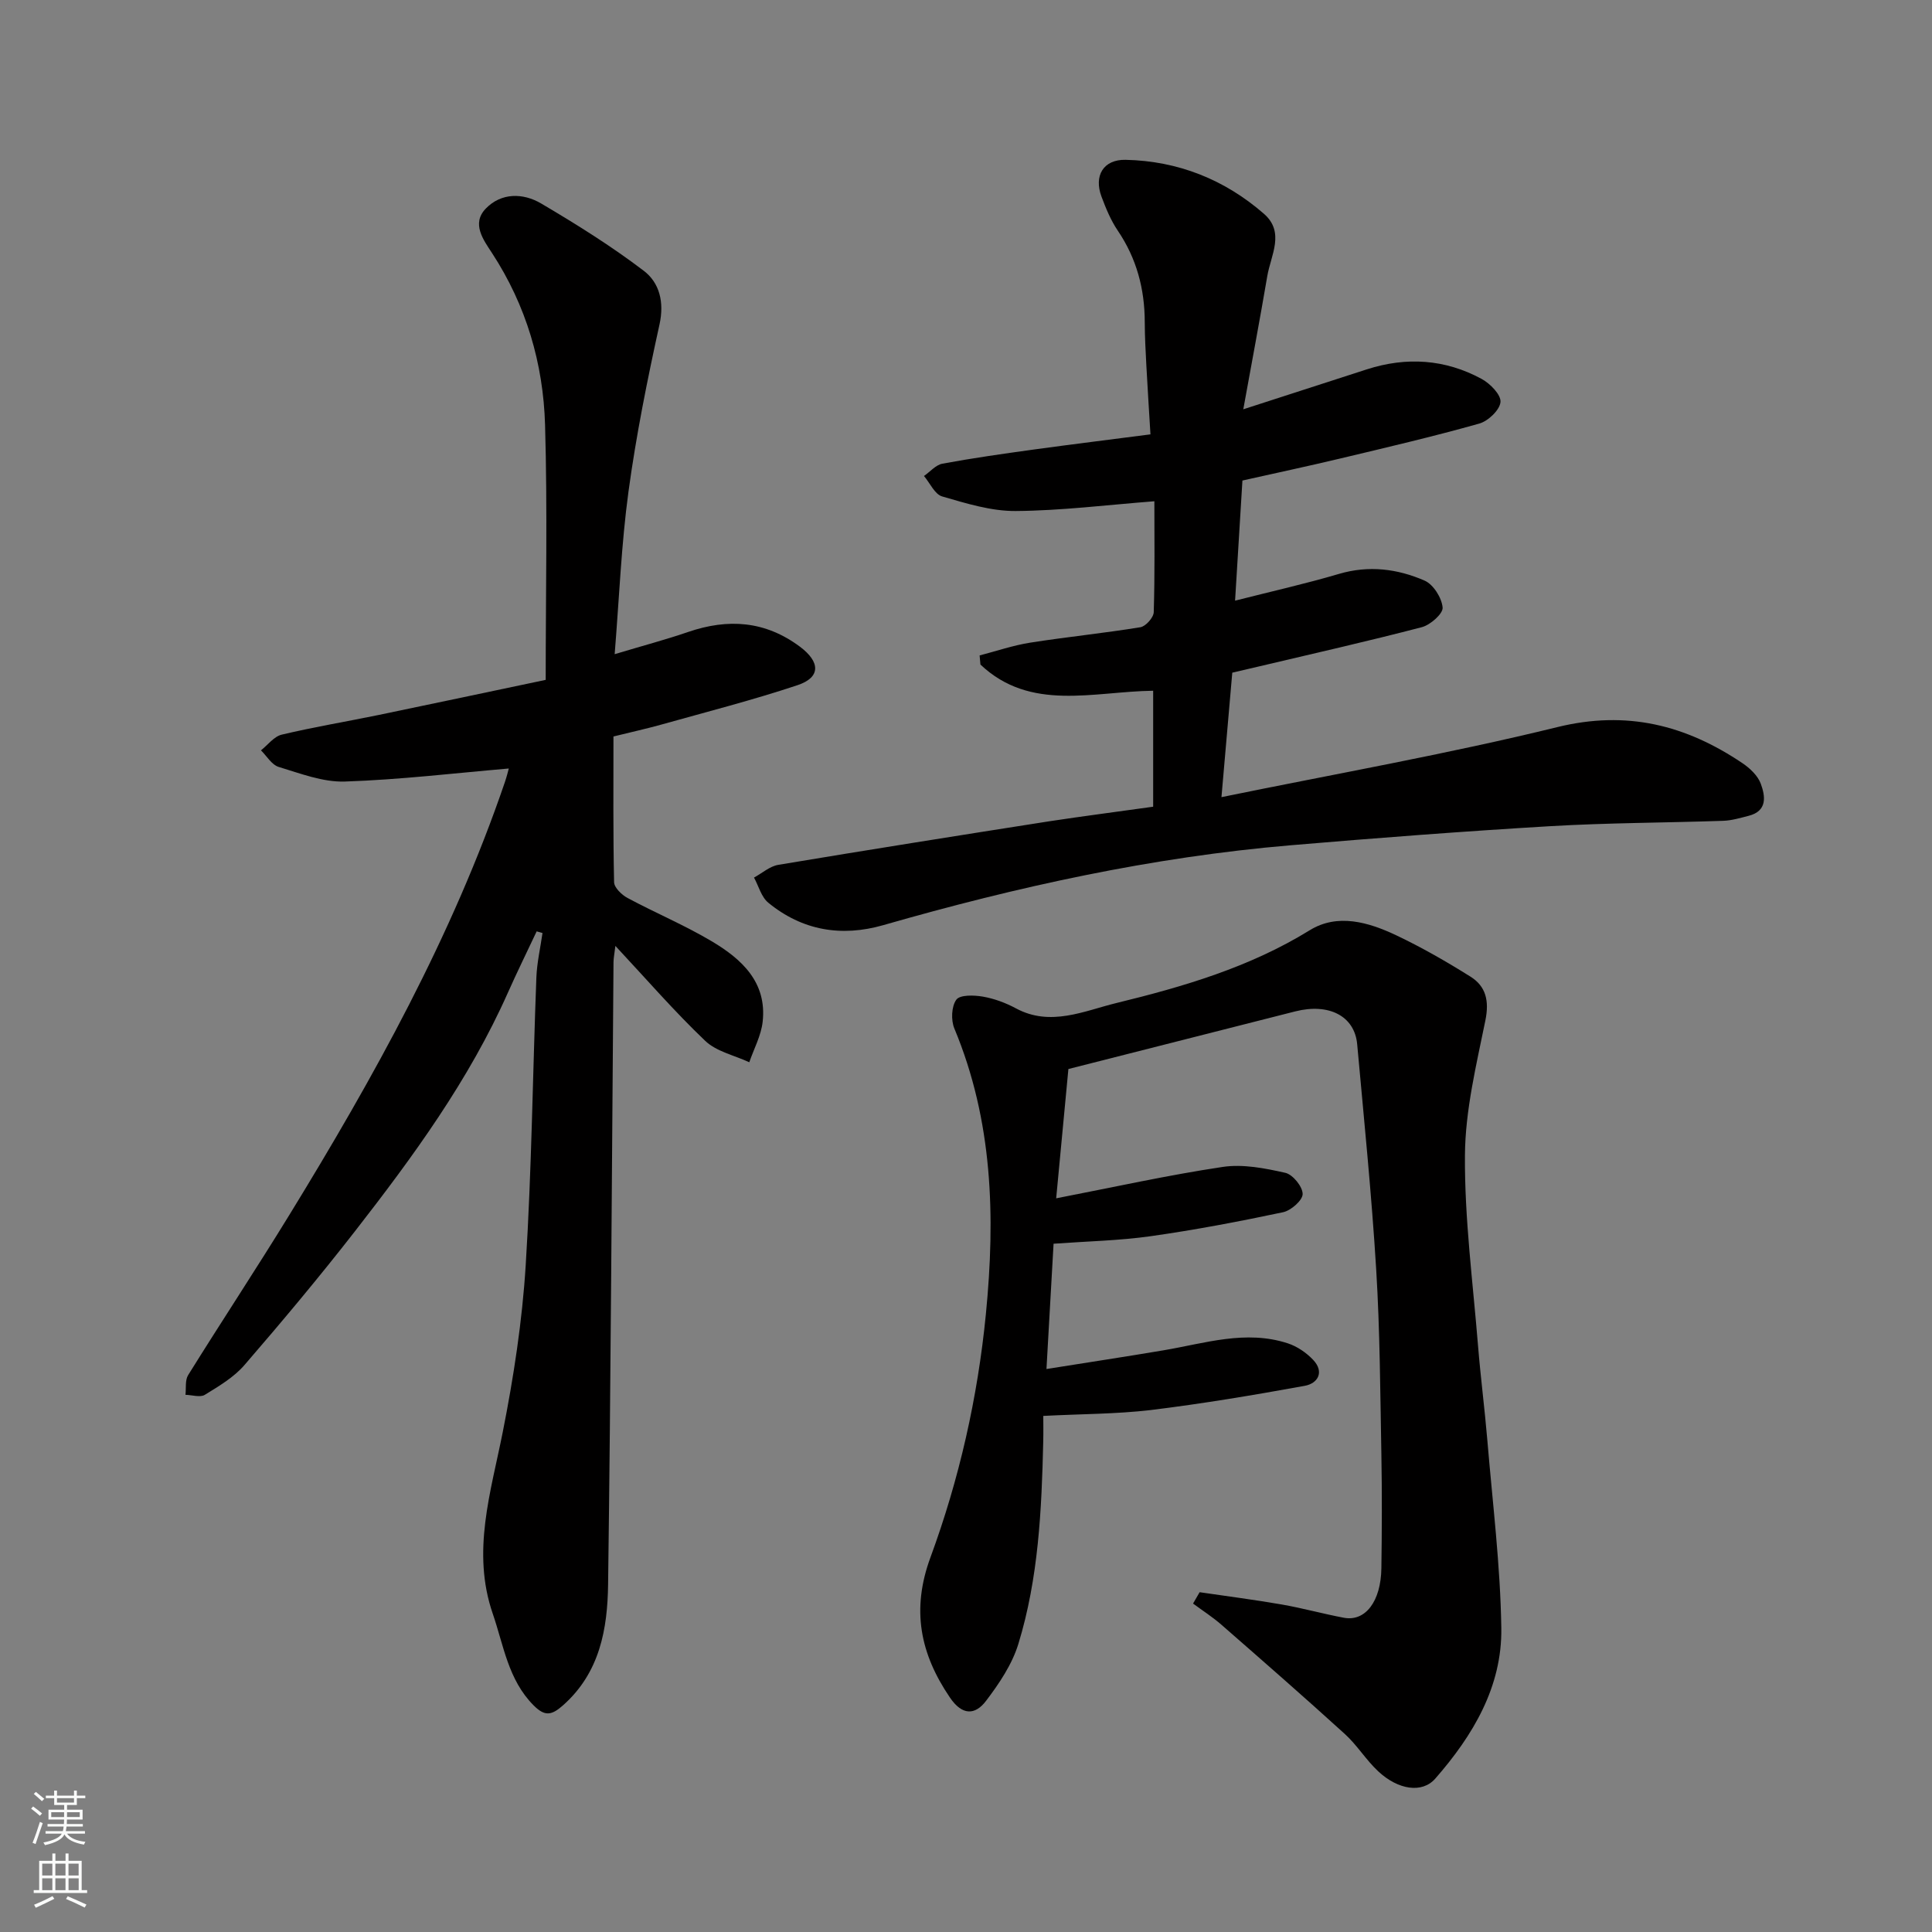
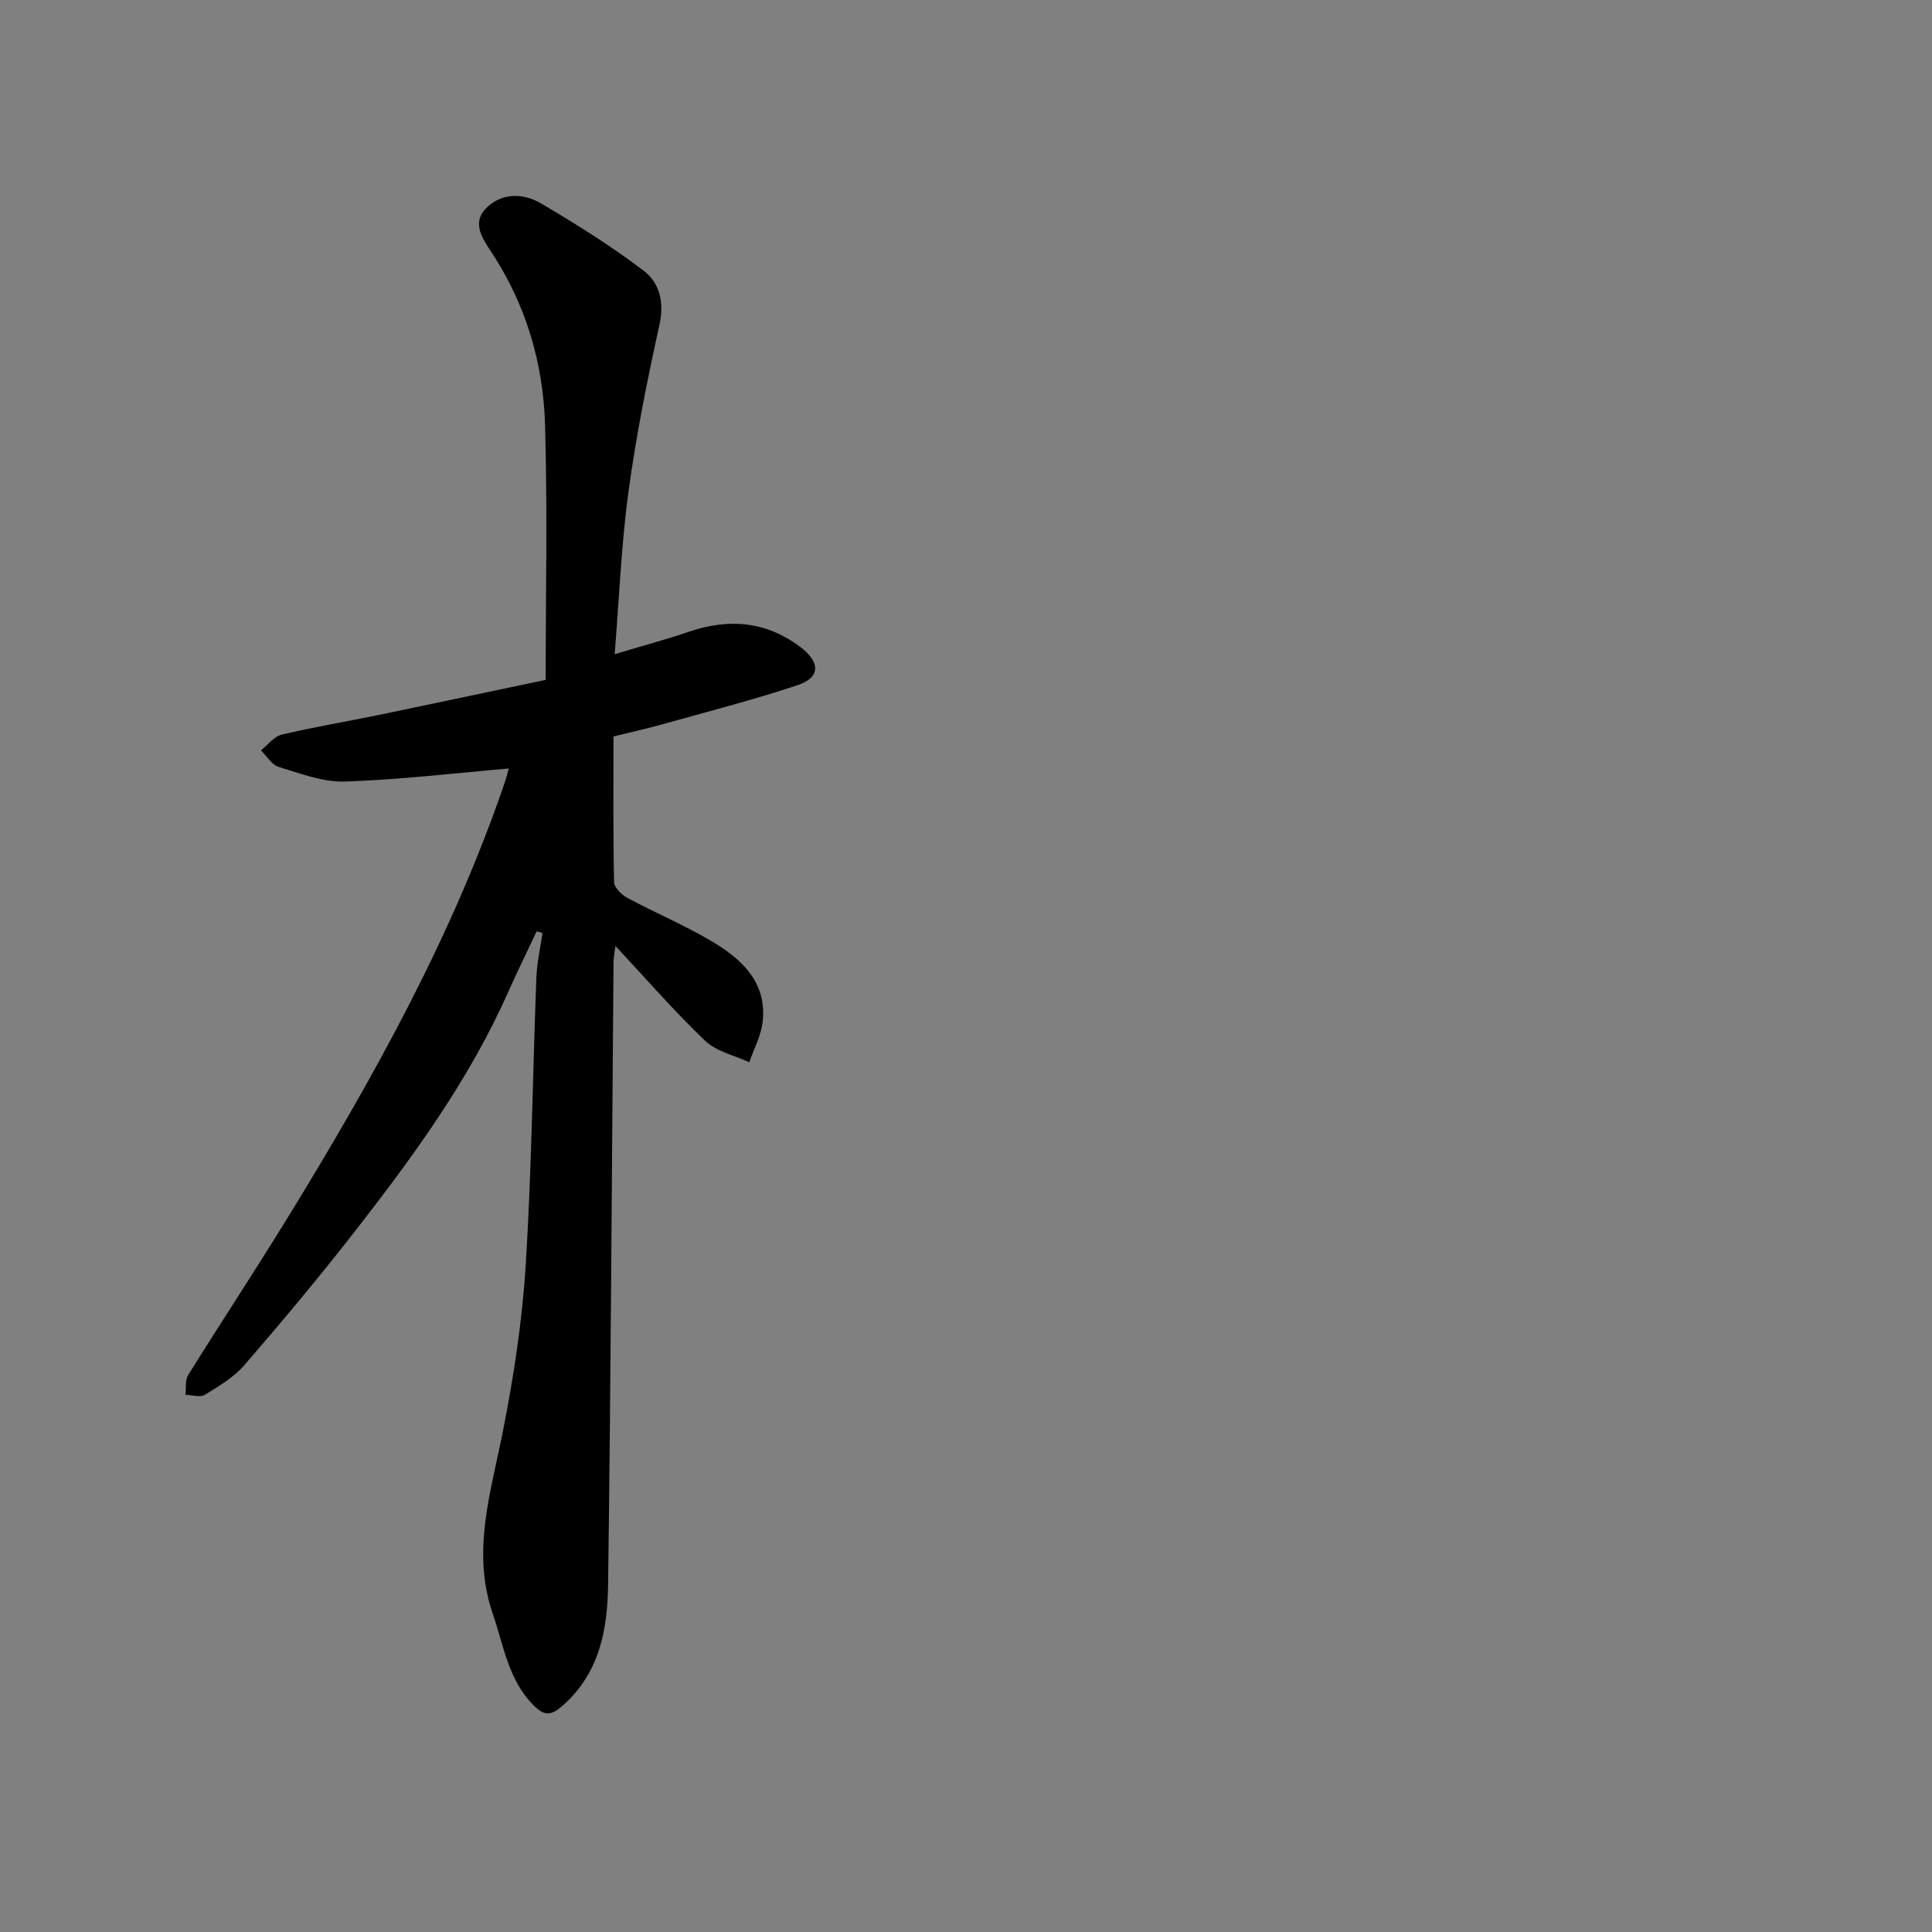
<svg xmlns="http://www.w3.org/2000/svg" enable-background="new 0 0 400 400" viewBox="0 0 400 400">
  <rect x="0" y="0" width="400" height="400" fill="#808080" stroke="none" />
  <g fill="#010000">
    <path d="m111.11 192.83c-1.99 4.23-4.06 8.43-5.96 12.7-8.04 18.08-19.61 33.91-31.66 49.39-7.36 9.45-15.05 18.64-22.88 27.7-2.19 2.54-5.29 4.37-8.2 6.16-.97.6-2.66.03-4.01 0 .16-1.38-.11-3.03.56-4.09 6.89-11.08 14.09-21.97 20.91-33.09 17.52-28.57 33.78-57.78 44.66-89.67.4-1.17.69-2.38.81-2.82-11.2.96-22.55 2.32-33.94 2.7-4.54.15-9.22-1.67-13.71-3.03-1.43-.43-2.45-2.24-3.66-3.43 1.42-1.12 2.7-2.87 4.3-3.25 6.65-1.58 13.4-2.7 20.1-4.08 11.45-2.37 22.88-4.81 34.55-7.26 0-17.82.38-35.31-.13-52.77-.37-12.71-3.9-24.74-10.97-35.58-1.78-2.73-4.33-6.1-1.3-9.23 3.21-3.32 7.72-3.25 11.44-1.06 7.3 4.3 14.53 8.82 21.26 13.94 3.24 2.46 4.29 6.46 3.26 11.13-2.52 11.45-4.84 22.98-6.42 34.59-1.48 10.89-1.91 21.92-2.86 33.66 5.93-1.78 10.62-3.02 15.19-4.59 8.28-2.84 15.97-2.33 23.18 3.05 4.21 3.15 4.33 6.35-.52 7.96-9.24 3.08-18.71 5.5-28.09 8.13-3.14.88-6.33 1.58-10.01 2.49 0 9.89-.09 20.03.13 30.16.02 1.13 1.58 2.63 2.79 3.28 5.74 3.08 11.8 5.62 17.39 8.94 6.21 3.68 11.5 8.48 10.58 16.69-.32 2.86-1.81 5.59-2.77 8.38-3.08-1.44-6.79-2.21-9.12-4.43-6.33-6.03-12.08-12.67-18.6-19.66-.19 1.6-.38 2.48-.39 3.37-.35 42.93-.55 85.87-1.12 128.8-.12 9.21-1.69 18.27-9.3 25.03-2.4 2.13-3.79 2.38-6.13.03-5.27-5.3-6.19-12.41-8.45-18.97-4.42-12.83-.4-25.13 2.08-37.66 2.25-11.36 4.02-22.91 4.74-34.46 1.24-19.83 1.45-39.73 2.21-59.6.12-3.08.83-6.14 1.27-9.21-.4-.12-.8-.23-1.21-.34z" />
-     <path d="m216 293.15c0 1.13.04 3.24-.01 5.34-.33 14.13-.98 28.27-5.15 41.87-1.3 4.24-3.98 8.22-6.7 11.8-2.26 2.97-4.93 3.04-7.46-.69-6.19-9.1-8.02-18.22-4.04-29.03 5.97-16.24 9.78-33.07 11.48-50.41 1.98-20.23 1.43-40-6.53-59.09-.72-1.72-.61-4.58.41-5.97.75-1.03 3.66-.95 5.49-.63 2.36.41 4.73 1.29 6.85 2.43 7.15 3.86 14.17.51 20.74-1.09 13.88-3.38 27.65-7.41 40.08-15.08 5.77-3.56 12.18-1.67 17.91 1.04 5.29 2.51 10.41 5.45 15.37 8.56 3.21 2.01 3.91 5.01 3.1 9.03-1.88 9.26-4.18 18.65-4.24 28-.09 13.12 1.65 26.26 2.71 39.38.53 6.54 1.38 13.06 1.93 19.6 1.08 12.96 2.7 25.91 2.89 38.88.18 12.12-5.87 22.24-13.68 31.16-2.69 3.07-7.65 2.36-11.81-1.52-2.52-2.35-4.36-5.41-6.9-7.72-8.41-7.65-16.98-15.13-25.54-22.61-1.84-1.61-3.92-2.94-5.89-4.4.45-.78.91-1.57 1.36-2.35 5.66.83 11.35 1.56 16.99 2.54 4.32.75 8.57 1.94 12.88 2.75 4.44.83 7.67-3.38 7.76-10.27.11-7.83.14-15.66 0-23.49-.24-12.77-.29-25.55-1.07-38.29-.95-15.58-2.53-31.13-3.94-46.69-.53-5.85-5.86-8.57-12.83-6.8-15.59 3.97-31.18 7.92-46.96 11.93-.82 8.73-1.64 17.37-2.53 26.77 11.97-2.32 23.17-4.81 34.48-6.5 4.19-.63 8.74.27 12.96 1.22 1.55.35 3.58 2.85 3.59 4.38.01 1.3-2.41 3.43-4.06 3.78-9.08 1.92-18.21 3.66-27.39 4.96-6.5.92-13.11 1.05-20.12 1.56-.47 8.24-.94 16.58-1.47 25.94 8.64-1.38 16.47-2.56 24.27-3.88 8.52-1.44 16.99-4.28 25.69-1.44 1.93.63 3.85 1.94 5.25 3.42 2.36 2.49 1.01 4.88-1.74 5.38-10.6 1.93-21.23 3.71-31.92 5.02-7.12.83-14.34.8-22.21 1.21z" />
-     <path d="m238.75 167.02c0-8.38 0-15.99 0-24.01-12.4.16-25.4 4.39-35.76-5.42-.06-.63-.11-1.26-.17-1.89 3.48-.9 6.91-2.08 10.44-2.64 7.6-1.2 15.26-1.96 22.85-3.2 1.1-.18 2.73-2.01 2.76-3.12.24-7.8.13-15.61.13-22.96-9.83.76-19.26 1.95-28.71 2.02-5.08.04-10.26-1.58-15.23-3.02-1.53-.44-2.52-2.77-3.76-4.23 1.27-.88 2.44-2.3 3.82-2.55 6.25-1.16 12.55-2.05 18.84-2.92 7.79-1.07 15.59-2.03 24.23-3.15-.29-4.85-.6-9.56-.85-14.28-.16-2.98-.32-5.96-.33-8.94-.01-6.87-1.68-13.19-5.58-18.95-1.45-2.14-2.47-4.62-3.38-7.06-1.61-4.3.38-7.71 5-7.61 10.81.23 20.47 4.06 28.63 11.17 4.4 3.83 1.44 8.56.7 12.89-1.53 8.98-3.22 17.94-4.97 27.59 9.1-2.94 17.34-5.61 25.58-8.27 8.2-2.64 16.22-2.12 23.78 1.99 1.76.96 4.03 3.28 3.89 4.78-.15 1.65-2.55 3.94-4.4 4.46-9.55 2.69-19.22 4.95-28.87 7.25-6.63 1.58-13.31 3-20.16 4.54-.5 8.15-1 16.38-1.52 24.87 7.5-1.91 14.57-3.49 21.51-5.54 6.18-1.82 12.11-1.06 17.73 1.39 1.81.79 3.56 3.57 3.73 5.58.11 1.26-2.54 3.6-4.31 4.06-11.17 2.92-22.44 5.46-33.68 8.12-1.74.41-3.48.81-5.56 1.3-.72 8.28-1.44 16.58-2.24 25.77 23.52-4.82 46.71-8.9 69.54-14.5 14.41-3.54 26.61-.41 38.3 7.45 1.56 1.05 3.2 2.59 3.82 4.27.96 2.6 1.4 5.66-2.53 6.65-1.73.44-3.49.97-5.25 1.03-11.93.41-23.89.41-35.8 1.11-17.92 1.06-35.82 2.43-53.71 3.95-28.72 2.43-56.73 8.6-84.38 16.54-8.68 2.49-16.79 1.12-23.82-4.65-1.44-1.18-1.99-3.44-2.95-5.2 1.67-.9 3.24-2.33 5.01-2.63 18.69-3.12 37.4-6.09 56.11-9.02 7.09-1.08 14.22-1.99 21.52-3.02z" />
  </g>
-   <path d="m6.44 374.46.42-.45c.65.47 1.27.95 1.85 1.44l-.45.49c-.65-.56-1.25-1.06-1.82-1.48m.93 7.33-.63-.26c.55-1.36 1.05-2.8 1.52-4.33.19.1.38.19.59.27-.46 1.29-.95 2.73-1.48 4.32m-.38-10.38.44-.42c.43.34 1.01.82 1.74 1.44l-.49.49c-.53-.51-1.09-1.01-1.69-1.51m2.5.35h1.72v-1.04h.59v1.04h3.52v-1.04h.59v1.04h1.75v.53h-1.75v1.42h-2.03v.97h3.22v2.03h-3.24c0 .35-.01.66-.03.93h3.32v.53h-3.37c-.03.27-.08.58-.15.94h3.96v.53h-3.71c.67.92 1.93 1.48 3.79 1.68-.13.24-.23.44-.29.59-2.13-.38-3.48-1.08-4.04-2.12-.43.97-1.77 1.72-4.03 2.23-.09-.19-.2-.37-.33-.55 2.1-.42 3.37-1.03 3.81-1.83h-3.36v-.53h3.58c.08-.29.13-.61.16-.94h-3.33v-.53h3.39c.02-.27.04-.58.04-.93h-3.23v-2.03h3.25v-.97h-2.07v-1.42h-1.73zm1.12 3.44v1h2.65c.01-.3.02-.44.01-.4v-.25-.35zm1.19-2h3.52v-.91h-3.52zm4.71 2h-2.63v.59c0 .15-.01.28-.01.4h2.64z" fill="#fafbfa" />
-   <path d="m13.56 383.74h.63v1.52h2.72v6.07h1.13v.6h-11.06v-.6h1.13v-6.07h2.73v-1.52h.63v1.52h2.1v-1.52zm-2.69 8.83.38.56c-1.24.63-2.53 1.25-3.85 1.85-.1-.21-.21-.42-.34-.63 1.36-.55 2.63-1.15 3.81-1.78m-2.13-4.27h2.1v-2.45h-2.1zm0 3.04h2.1v-2.46h-2.1zm2.72-3.04h2.1v-2.45h-2.1zm0 3.04h2.1v-2.46h-2.1zm6.07 3.6c-1.41-.71-2.7-1.3-3.86-1.78l.35-.56c1.45.62 2.75 1.19 3.88 1.72zm-1.25-9.09h-2.1v2.45h2.1zm-2.09 5.49h2.1v-2.46h-2.1z" fill="#fafbfa" />
</svg>